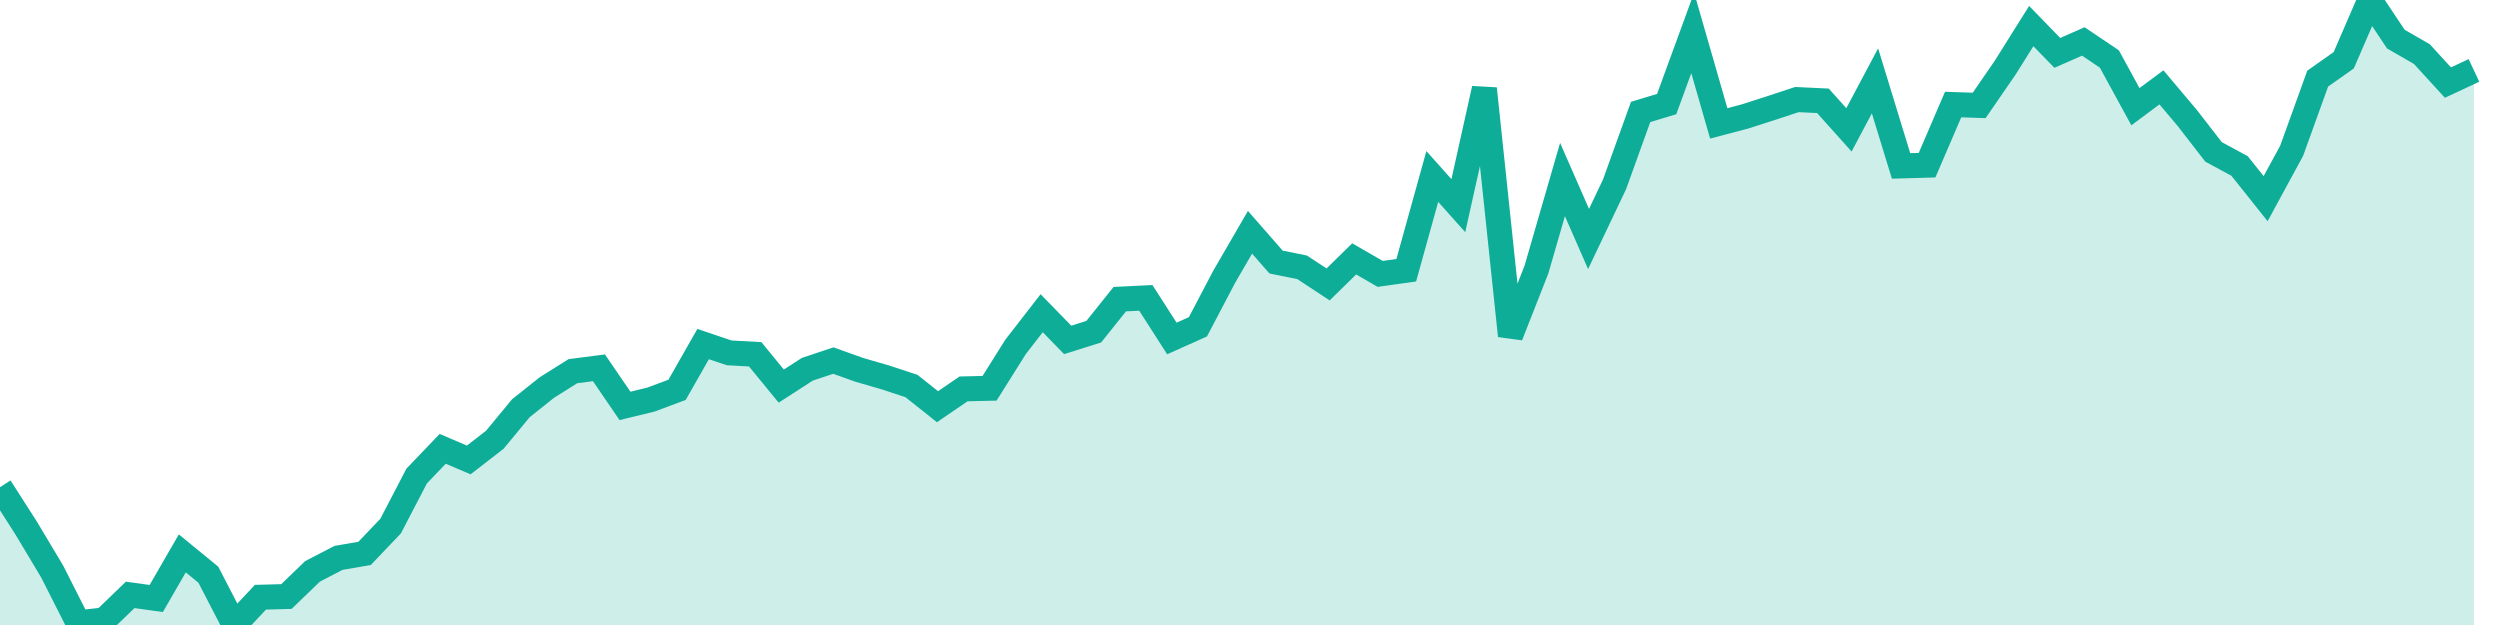
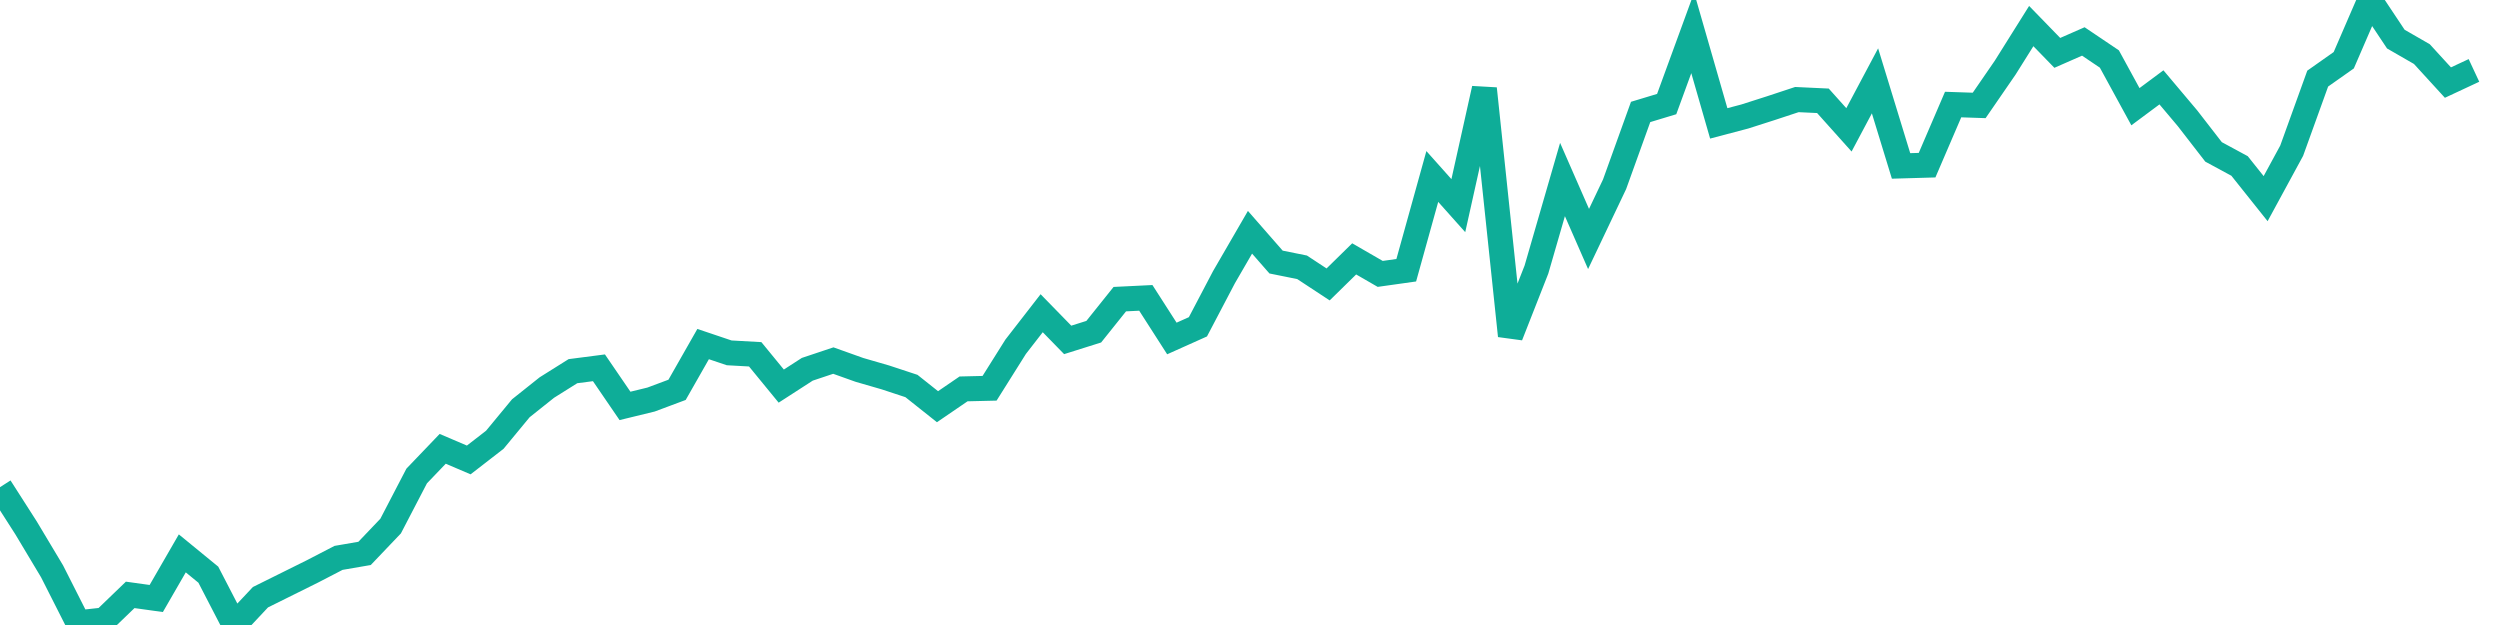
<svg xmlns="http://www.w3.org/2000/svg" width="100" height="25">
-   <path d="M0,19.487L1.042,21.115L2.083,22.854L3.125,24.912L4.167,24.798L5.208,23.795L6.25,23.94L7.292,22.135L8.333,22.987L9.375,25L10.417,23.889L11.458,23.861L12.5,22.855L13.542,22.315L14.583,22.136L15.625,21.043L16.667,19.04L17.708,17.953L18.75,18.398L19.792,17.591L20.833,16.331L21.875,15.501L22.917,14.847L23.958,14.712L25,16.236L26.042,15.982L27.083,15.593L28.125,13.763L29.167,14.114L30.208,14.172L31.25,15.444L32.292,14.771L33.333,14.423L34.375,14.795L35.417,15.097L36.458,15.44L37.5,16.268L38.542,15.556L39.583,15.531L40.625,13.872L41.667,12.529L42.708,13.596L43.75,13.268L44.792,11.966L45.833,11.915L46.875,13.539L47.917,13.072L48.958,11.089L50,9.291L51.042,10.482L52.083,10.692L53.125,11.377L54.167,10.355L55.208,10.956L56.25,10.809L57.292,7.059L58.333,8.226L59.375,3.546L60.417,13.431L61.458,10.782L62.5,7.181L63.542,9.559L64.583,7.371L65.625,4.478L66.667,4.163L67.708,1.316L68.75,4.935L69.792,4.66L70.833,4.327L71.875,3.983L72.917,4.032L73.958,5.194L75,3.234L76.042,6.637L77.083,6.607L78.125,4.182L79.167,4.217L80.208,2.705L81.25,1.043L82.292,2.115L83.333,1.658L84.375,2.36L85.417,4.268L86.458,3.494L87.5,4.731L88.542,6.076L89.583,6.639L90.625,7.946L91.667,6.028L92.708,3.144L93.75,2.41L94.792,0L95.833,1.564L96.875,2.164L97.917,3.303L98.958,2.817L98.958,25L97.917,25L96.875,25L95.833,25L94.792,25L93.75,25L92.708,25L91.667,25L90.625,25L89.583,25L88.542,25L87.5,25L86.458,25L85.417,25L84.375,25L83.333,25L82.292,25L81.25,25L80.208,25L79.167,25L78.125,25L77.083,25L76.042,25L75,25L73.958,25L72.917,25L71.875,25L70.833,25L69.792,25L68.75,25L67.708,25L66.667,25L65.625,25L64.583,25L63.542,25L62.5,25L61.458,25L60.417,25L59.375,25L58.333,25L57.292,25L56.25,25L55.208,25L54.167,25L53.125,25L52.083,25L51.042,25L50,25L48.958,25L47.917,25L46.875,25L45.833,25L44.792,25L43.75,25L42.708,25L41.667,25L40.625,25L39.583,25L38.542,25L37.5,25L36.458,25L35.417,25L34.375,25L33.333,25L32.292,25L31.25,25L30.208,25L29.167,25L28.125,25L27.083,25L26.042,25L25,25L23.958,25L22.917,25L21.875,25L20.833,25L19.792,25L18.75,25L17.708,25L16.667,25L15.625,25L14.583,25L13.542,25L12.5,25L11.458,25L10.417,25L9.375,25L8.333,25L7.292,25L6.25,25L5.208,25L4.167,25L3.125,25L2.083,25L1.042,25L0,25Z" fill="#0ead98" opacity="0.2" />
-   <path d="M0,19.487L1.042,21.115L2.083,22.854L3.125,24.912L4.167,24.798L5.208,23.795L6.25,23.94L7.292,22.135L8.333,22.987L9.375,25L10.417,23.889L11.458,23.861L12.5,22.855L13.542,22.315L14.583,22.136L15.625,21.043L16.667,19.04L17.708,17.953L18.75,18.398L19.792,17.591L20.833,16.331L21.875,15.501L22.917,14.847L23.958,14.712L25,16.236L26.042,15.982L27.083,15.593L28.125,13.763L29.167,14.114L30.208,14.172L31.25,15.444L32.292,14.771L33.333,14.423L34.375,14.795L35.417,15.097L36.458,15.44L37.5,16.268L38.542,15.556L39.583,15.531L40.625,13.872L41.667,12.529L42.708,13.596L43.75,13.268L44.792,11.966L45.833,11.915L46.875,13.539L47.917,13.072L48.958,11.089L50,9.291L51.042,10.482L52.083,10.692L53.125,11.377L54.167,10.355L55.208,10.956L56.25,10.809L57.292,7.059L58.333,8.226L59.375,3.546L60.417,13.431L61.458,10.782L62.5,7.181L63.542,9.559L64.583,7.371L65.625,4.478L66.667,4.163L67.708,1.316L68.75,4.935L69.792,4.66L70.833,4.327L71.875,3.983L72.917,4.032L73.958,5.194L75,3.234L76.042,6.637L77.083,6.607L78.125,4.182L79.167,4.217L80.208,2.705L81.25,1.043L82.292,2.115L83.333,1.658L84.375,2.36L85.417,4.268L86.458,3.494L87.5,4.731L88.542,6.076L89.583,6.639L90.625,7.946L91.667,6.028L92.708,3.144L93.75,2.41L94.792,0L95.833,1.564L96.875,2.164L97.917,3.303L98.958,2.817" stroke="#0ead98" fill="none" />
+   <path d="M0,19.487L1.042,21.115L2.083,22.854L3.125,24.912L4.167,24.798L5.208,23.795L6.25,23.94L7.292,22.135L8.333,22.987L9.375,25L10.417,23.889L12.5,22.855L13.542,22.315L14.583,22.136L15.625,21.043L16.667,19.04L17.708,17.953L18.75,18.398L19.792,17.591L20.833,16.331L21.875,15.501L22.917,14.847L23.958,14.712L25,16.236L26.042,15.982L27.083,15.593L28.125,13.763L29.167,14.114L30.208,14.172L31.25,15.444L32.292,14.771L33.333,14.423L34.375,14.795L35.417,15.097L36.458,15.44L37.5,16.268L38.542,15.556L39.583,15.531L40.625,13.872L41.667,12.529L42.708,13.596L43.75,13.268L44.792,11.966L45.833,11.915L46.875,13.539L47.917,13.072L48.958,11.089L50,9.291L51.042,10.482L52.083,10.692L53.125,11.377L54.167,10.355L55.208,10.956L56.25,10.809L57.292,7.059L58.333,8.226L59.375,3.546L60.417,13.431L61.458,10.782L62.5,7.181L63.542,9.559L64.583,7.371L65.625,4.478L66.667,4.163L67.708,1.316L68.75,4.935L69.792,4.66L70.833,4.327L71.875,3.983L72.917,4.032L73.958,5.194L75,3.234L76.042,6.637L77.083,6.607L78.125,4.182L79.167,4.217L80.208,2.705L81.25,1.043L82.292,2.115L83.333,1.658L84.375,2.36L85.417,4.268L86.458,3.494L87.5,4.731L88.542,6.076L89.583,6.639L90.625,7.946L91.667,6.028L92.708,3.144L93.75,2.41L94.792,0L95.833,1.564L96.875,2.164L97.917,3.303L98.958,2.817" stroke="#0ead98" fill="none" />
</svg>